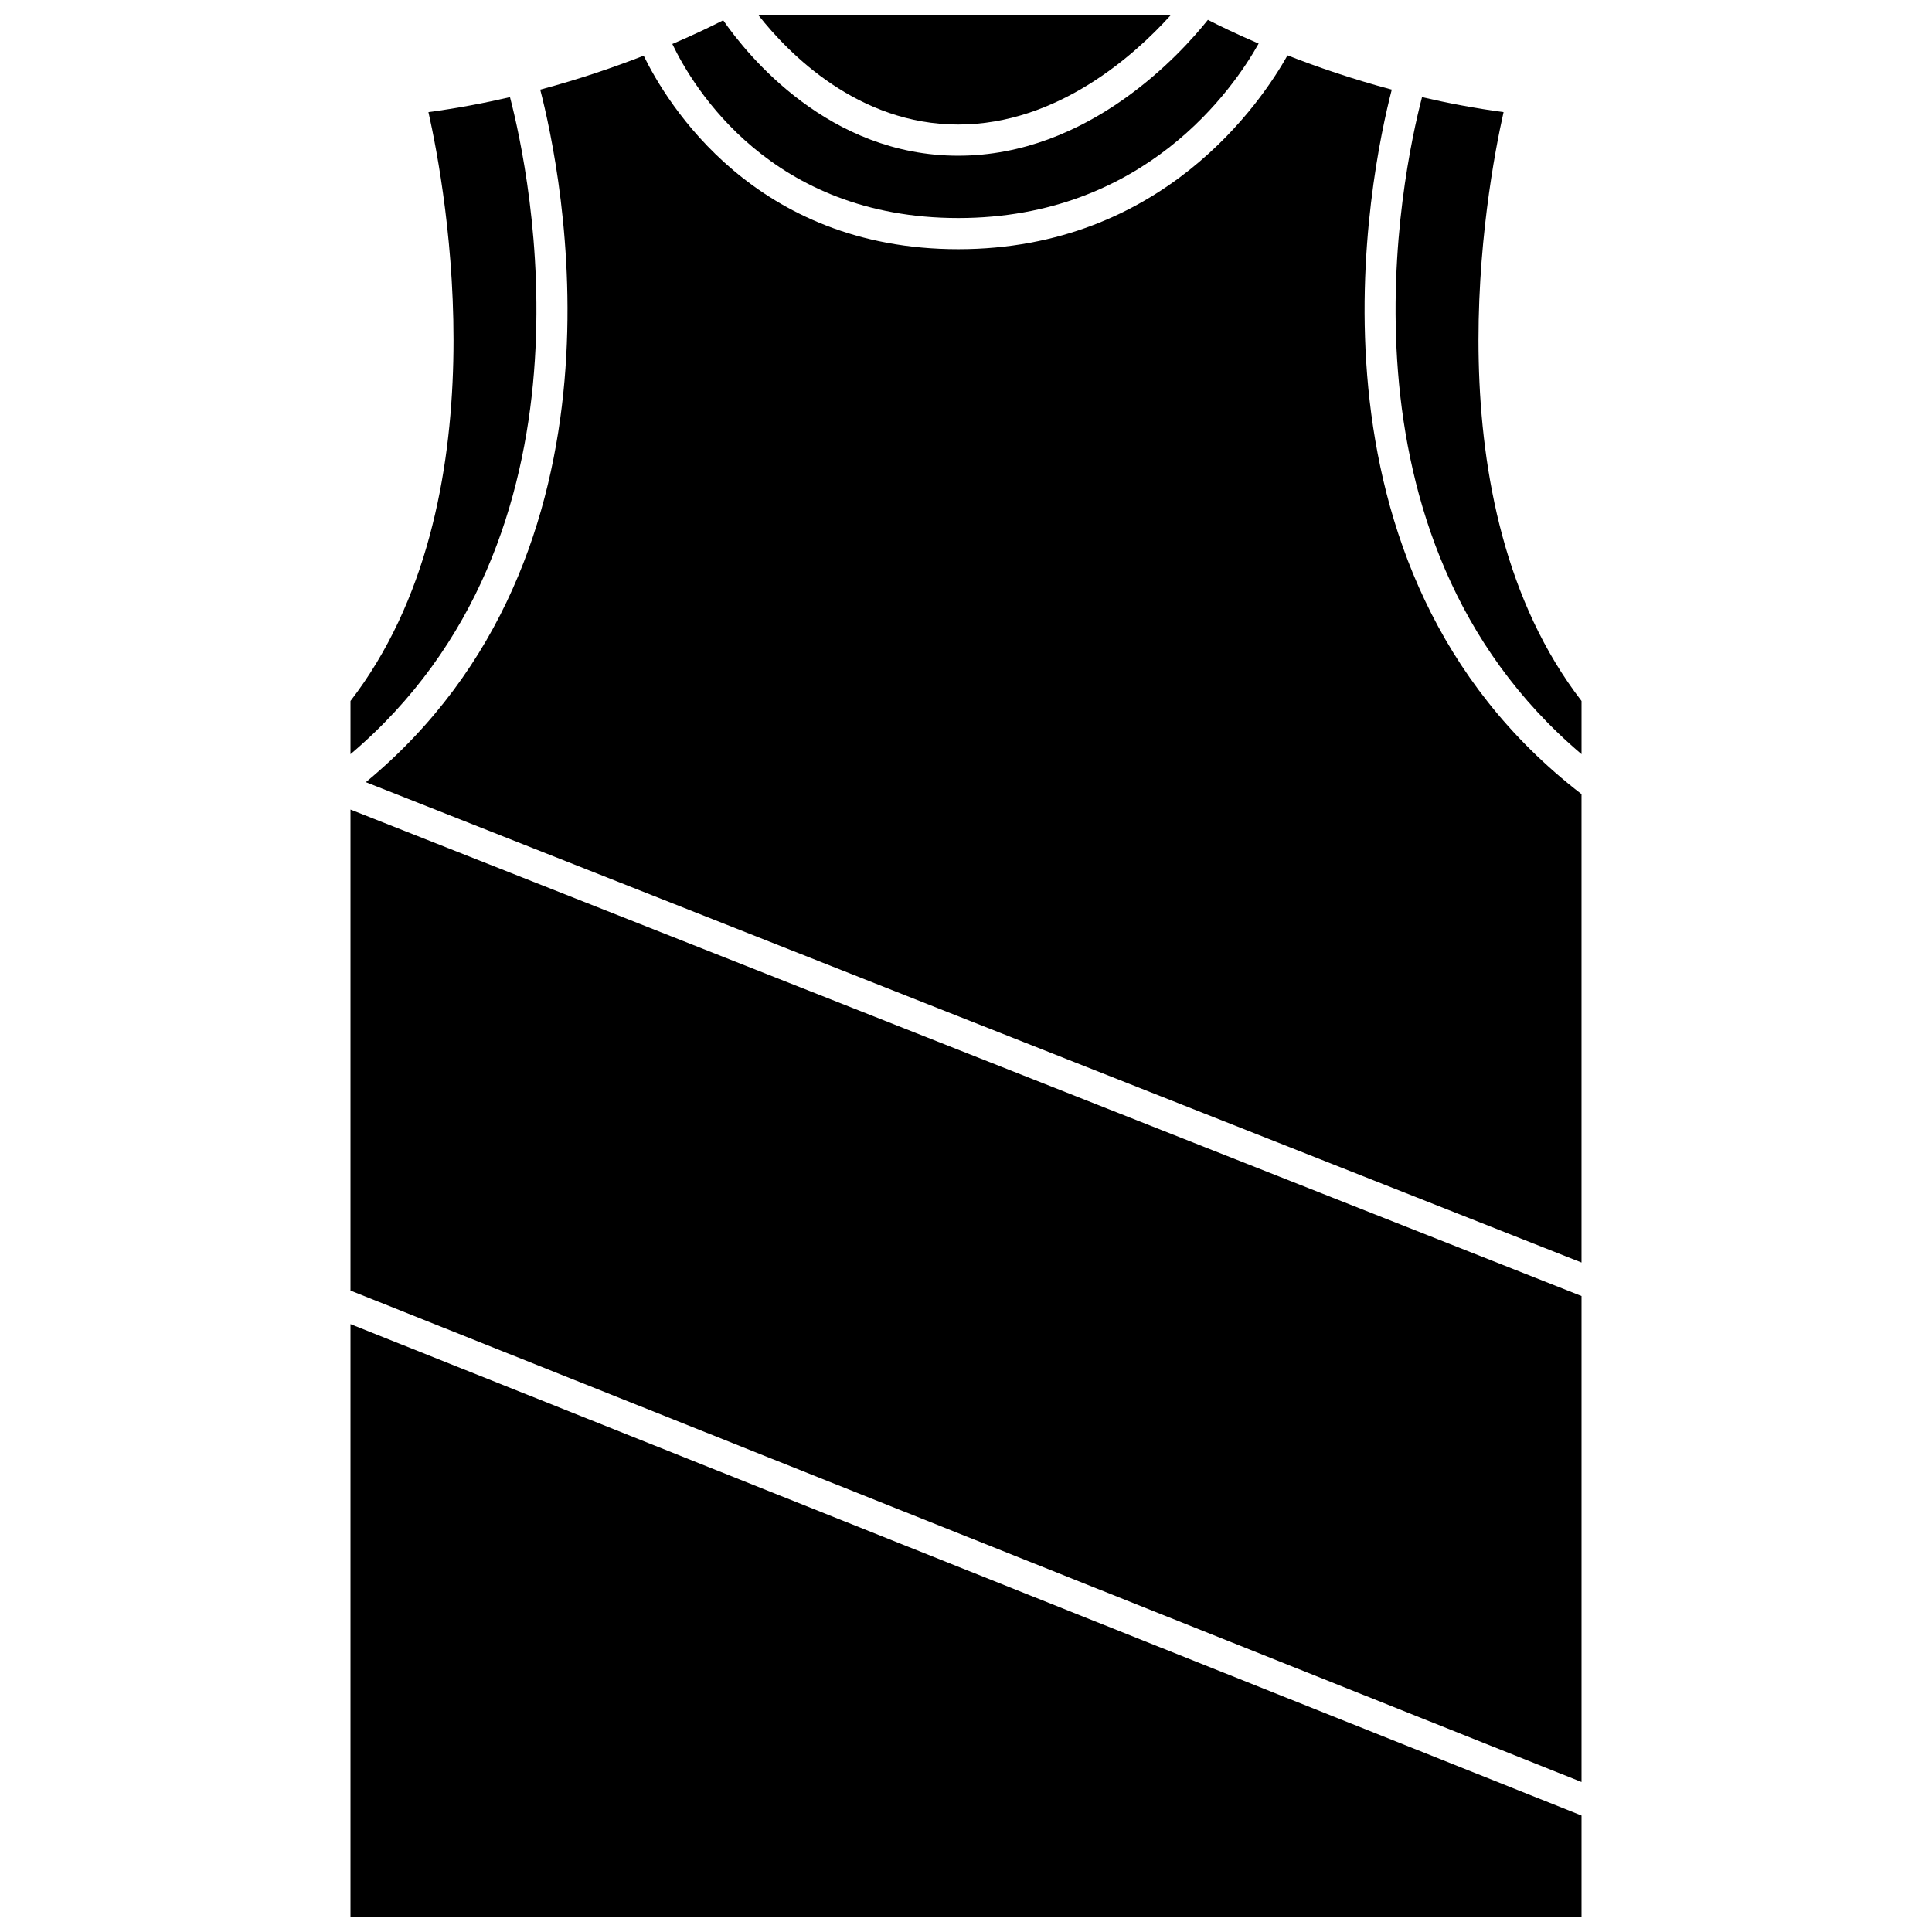
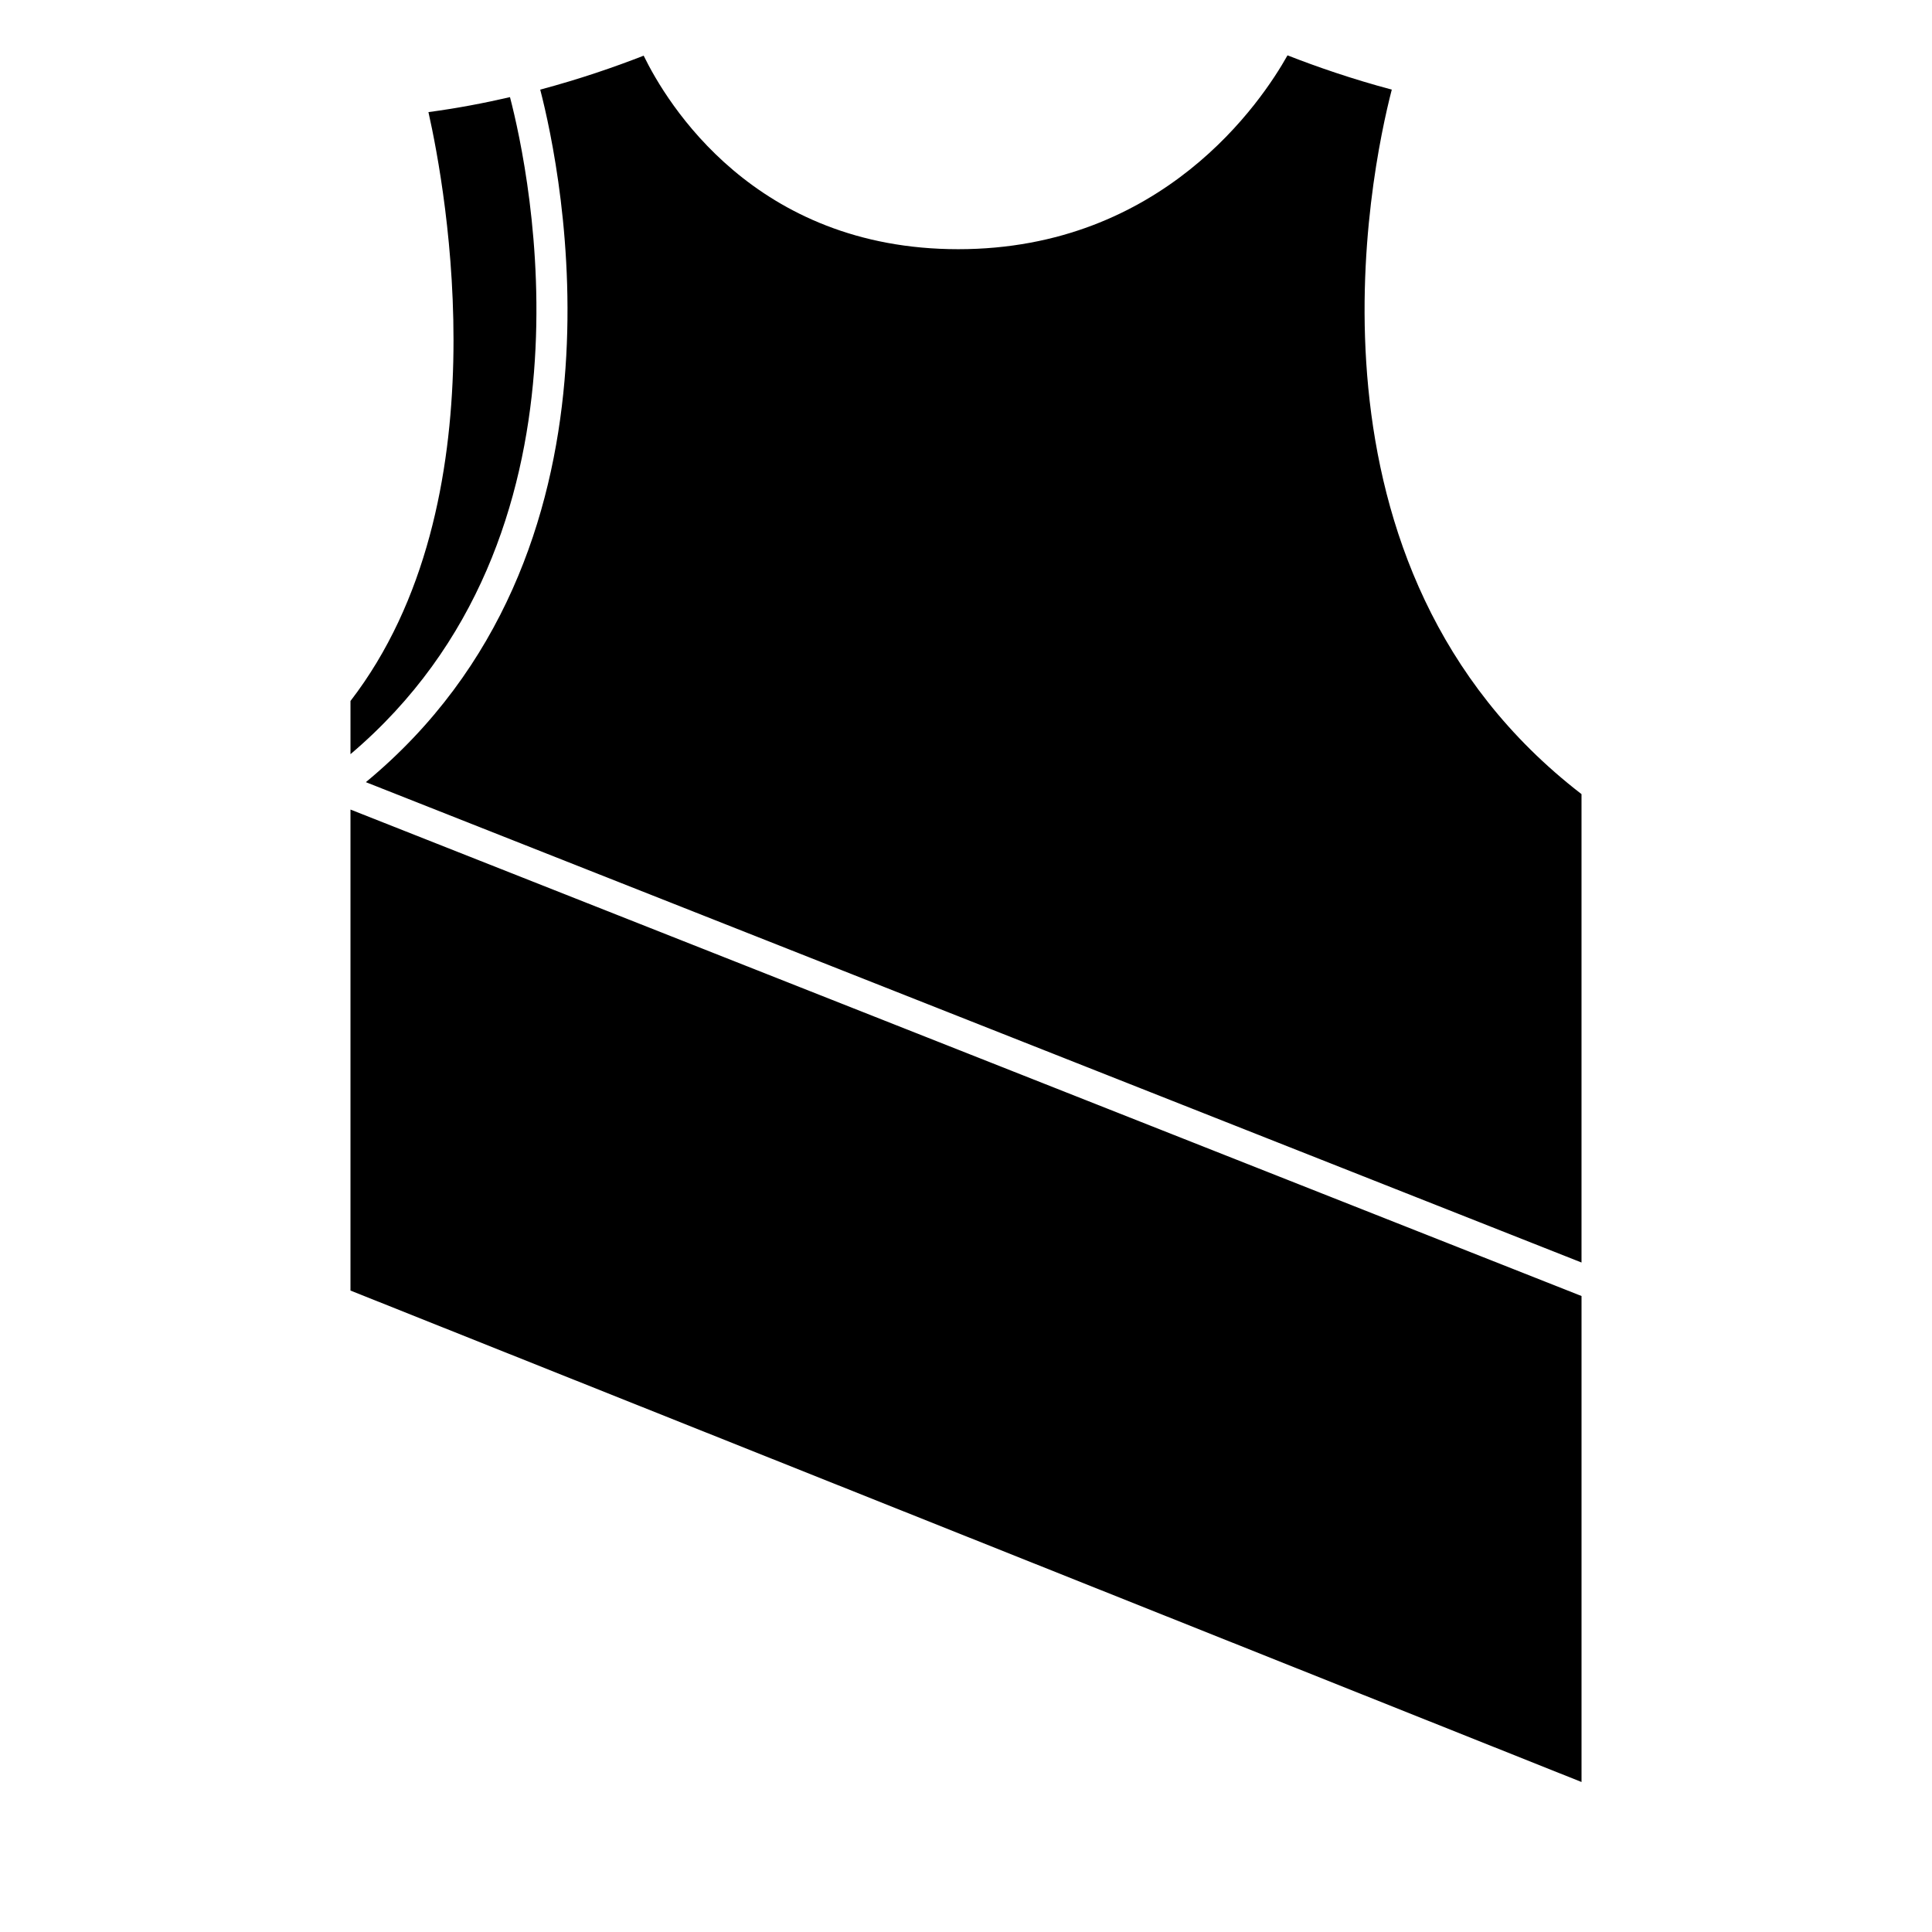
<svg xmlns="http://www.w3.org/2000/svg" width="800px" height="800px" version="1.1" viewBox="144 144 512 512">
  <defs>
    <clipPath id="b">
      <path d="m236 494h328v157.9h-328z" />
    </clipPath>
    <clipPath id="a">
      <path d="m345 148.09h110v28.906h-110z" />
    </clipPath>
  </defs>
  <g clip-path="url(#b)">
-     <path d="m236.88 651.9h326.24v-26.766l-326.24-130.23z" />
-   </g>
-   <path d="m279.15 169.74c-6.836 1.586-14.062 2.961-21.609 3.969 4.609 20.543 19.832 103.47-20.66 156.06v14.094c68.113-57.699 47.477-154.16 42.27-174.12z" />
-   <path d="m397.93 201.78c49.539 0 73.055-34.504 79.625-46.238-6.059-2.598-10.641-4.84-13.449-6.285-7.211 9.035-31.613 36.008-66.176 36.008-34.285 0-55.711-26.449-62.277-35.891-2.867 1.469-7.449 3.703-13.48 6.281 5.531 11.543 26.215 46.125 75.758 46.125z" />
+     </g>
+   <path d="m279.15 169.74c-6.836 1.586-14.062 2.961-21.609 3.969 4.609 20.543 19.832 103.47-20.66 156.06v14.094c68.113-57.699 47.477-154.16 42.27-174.12" />
  <g clip-path="url(#a)">
-     <path d="m397.93 177c26.508 0 47.012-18.691 56.254-28.906h-109.14c7.965 10.09 26.355 28.906 52.883 28.906z" />
-   </g>
-   <path d="m542.46 173.71c-7.543-1.008-14.773-2.383-21.609-3.969-5.203 19.961-25.844 116.42 42.27 174.12v-14.094c-40.492-52.586-25.27-135.52-20.66-156.06z" />
+     </g>
  <path d="m512.84 167.75c-10.531-2.812-19.855-6.039-27.637-9.082-6.805 12.148-32.996 51.371-87.266 51.371-53.949 0-77.227-38.711-83.359-51.285-7.738 3.019-16.98 6.211-27.414 8.996 5.613 21.676 26.934 123.05-46.207 183.53l322.16 127.3v-124.13c-77.914-60.02-55.992-164.63-50.281-186.7z" />
  <path d="m236.88 486.01 326.24 130.24v-128.79l-326.24-128.92z" />
</svg>